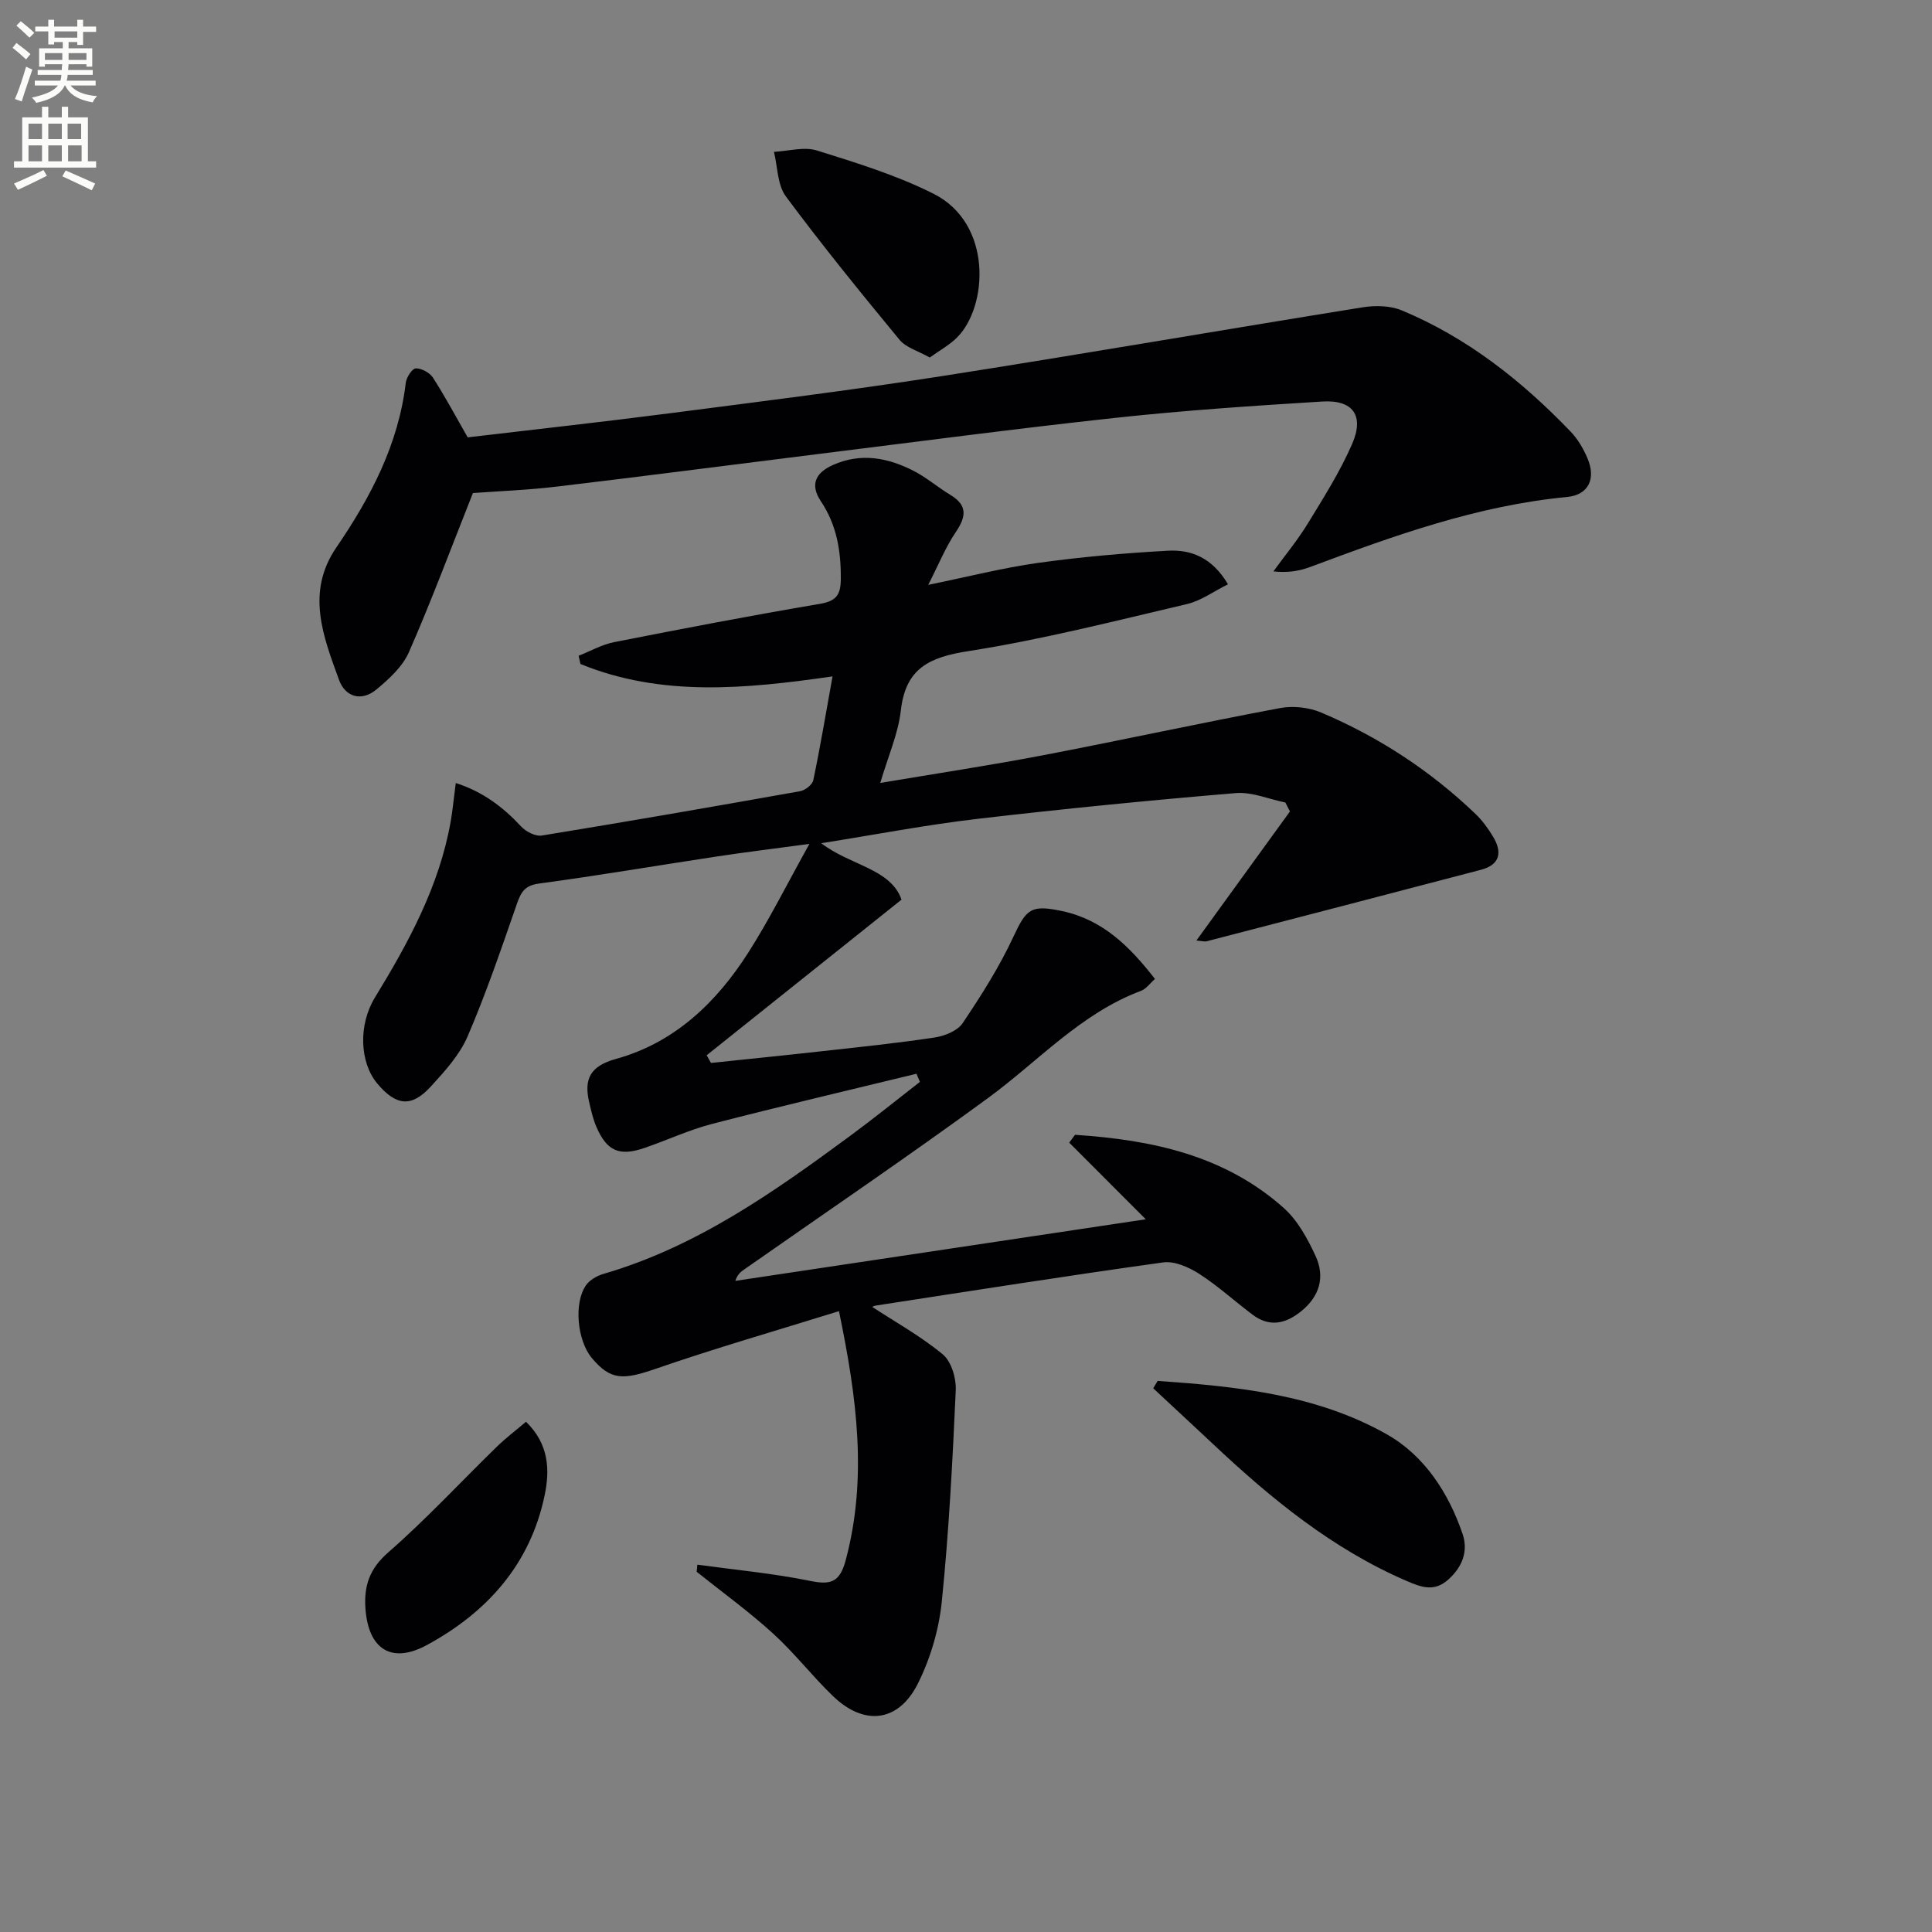
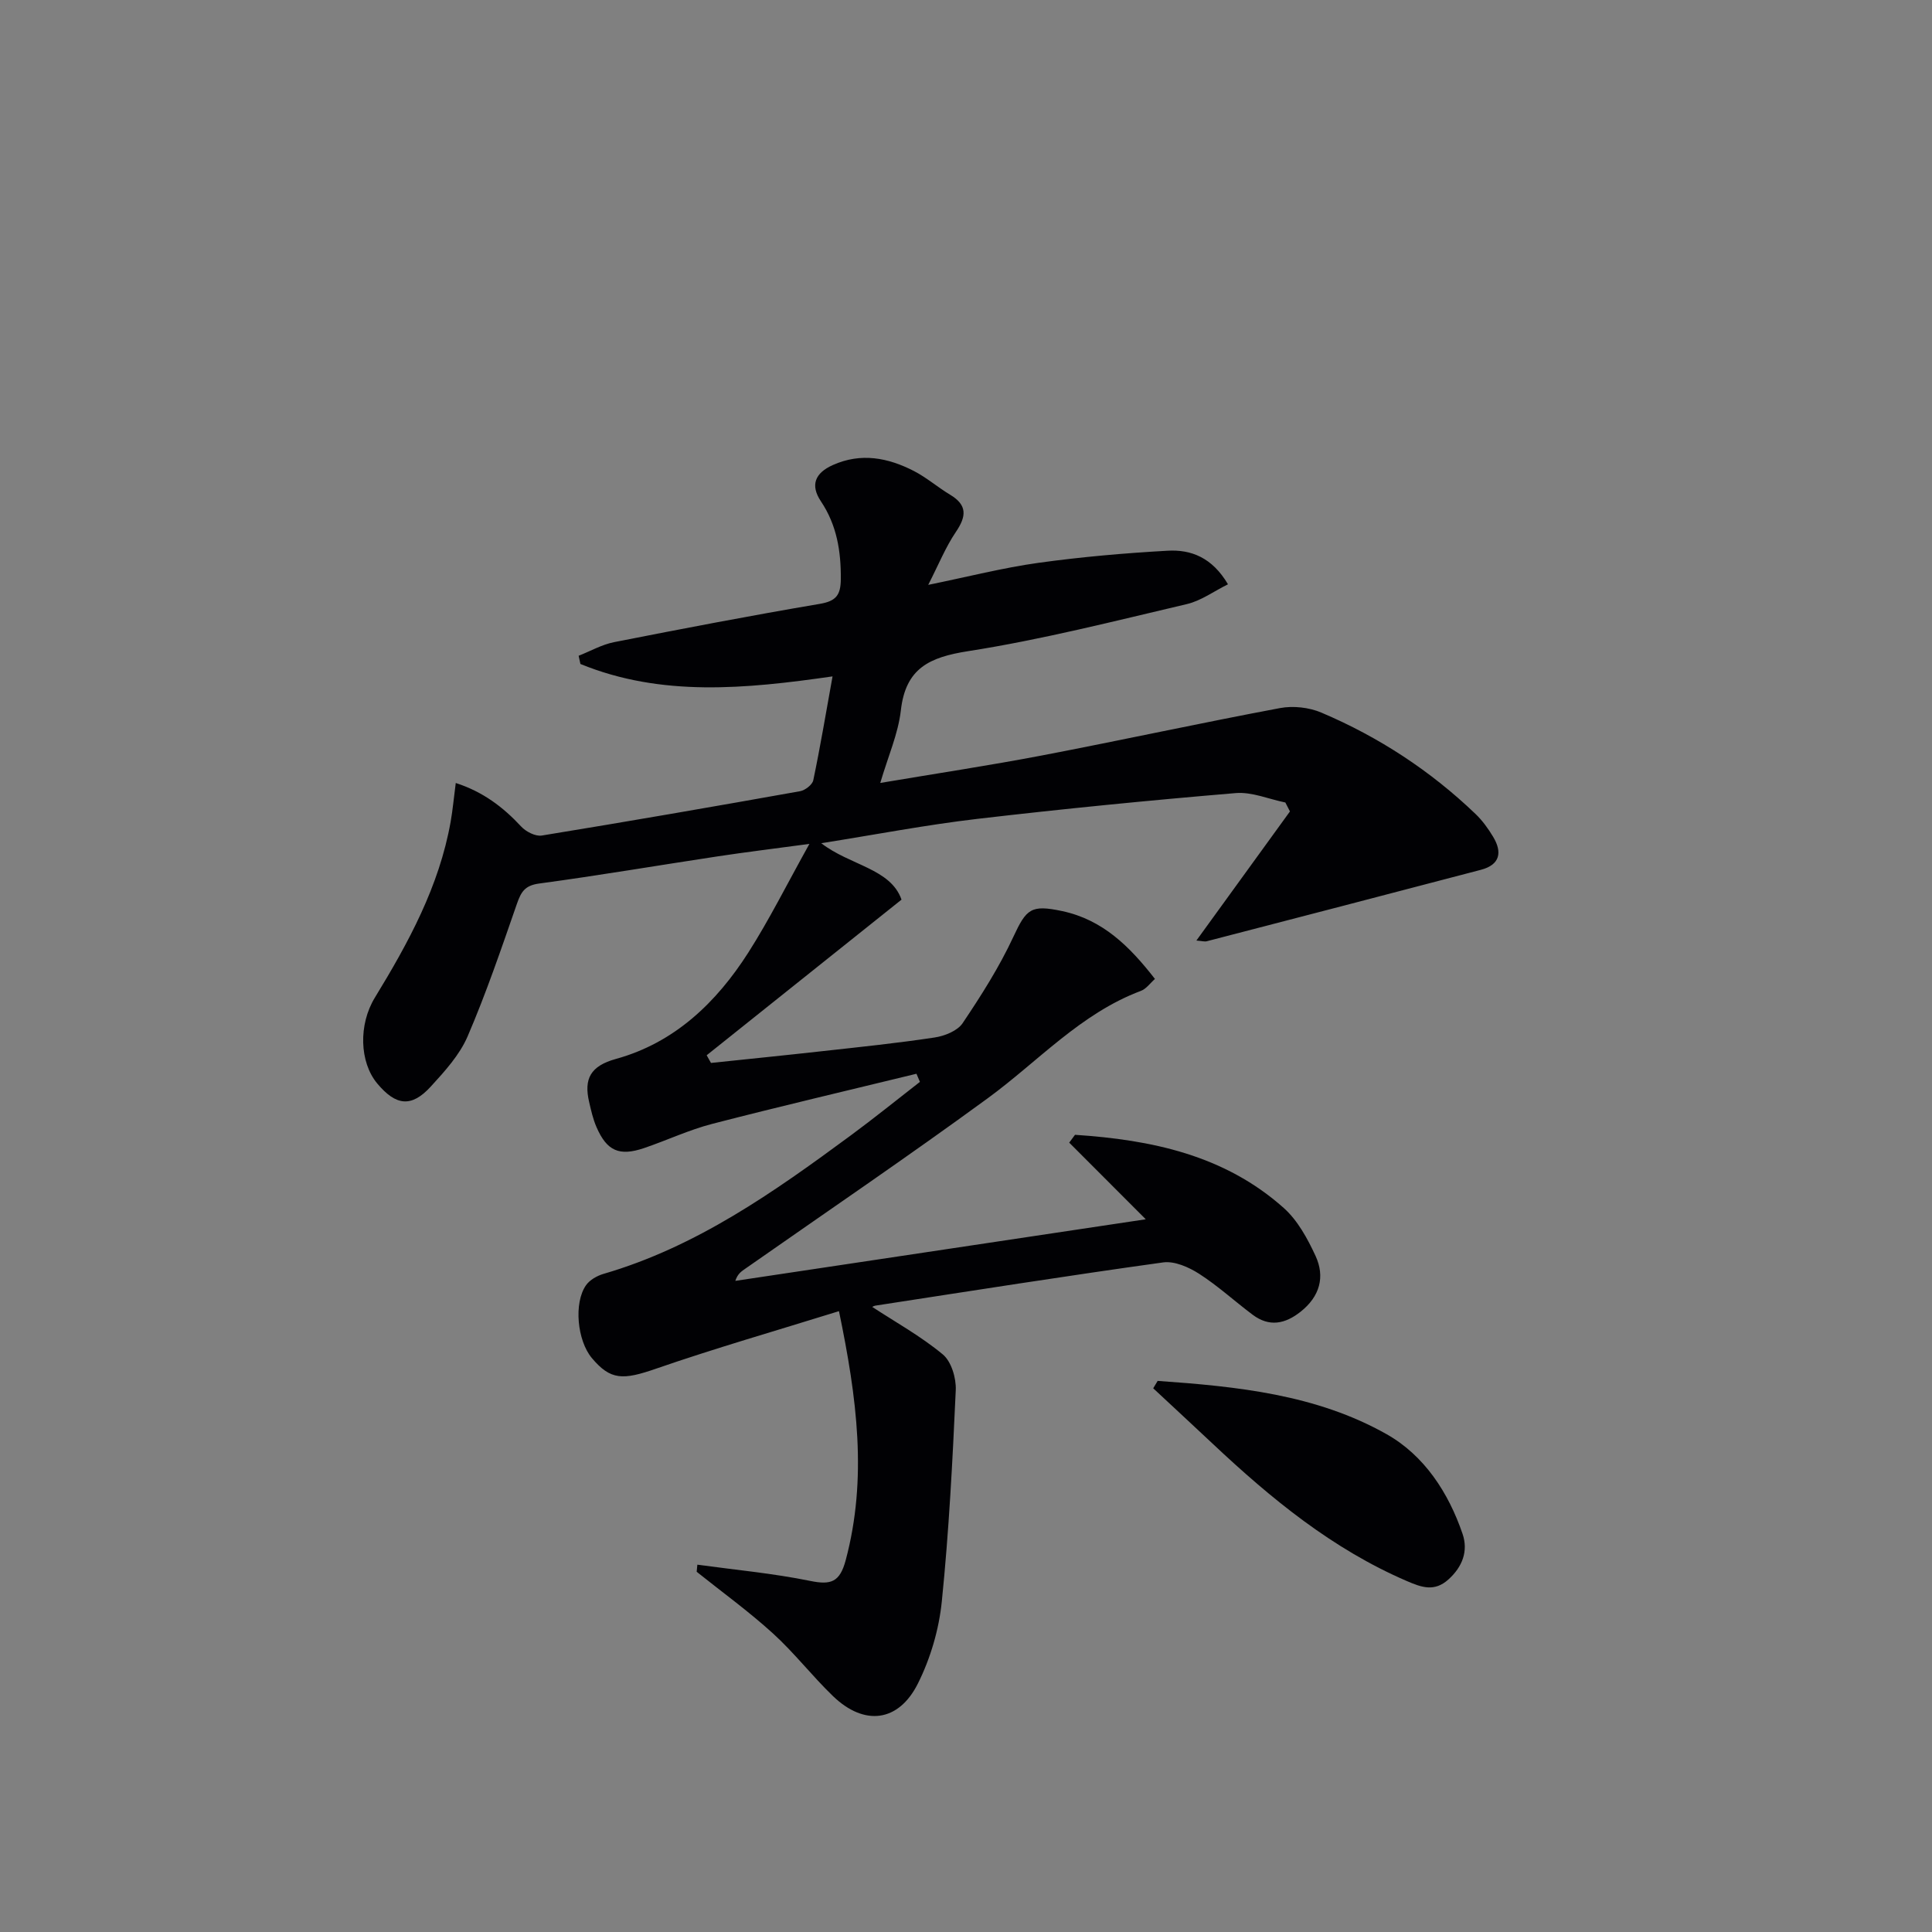
<svg xmlns="http://www.w3.org/2000/svg" enable-background="new 0 0 400 400" viewBox="0 0 400 400">
  <rect x="0" y="0" width="400" height="400" fill="#808080" stroke="none" />
-   <path d="m2.6 9.9.8-1c.9.7 1.9 1.4 2.9 2.3l-.9 1.1c-1.1-1-2-1.8-2.8-2.4zm.5 10.6c.9-2.1 1.6-4.3 2.3-6.7.4.2.8.4 1.3.6-.7 2.1-1.5 4.3-2.2 6.6zm.3-15.2.9-.9c1 .8 2 1.6 2.8 2.4l-1 1c-.9-.9-1.8-1.7-2.7-2.5zm12.6-1.2h1.2v1.4h2.7v1.1h-2.7v2.7h-1.2v-.6h-1.8v1.3h4.9v3.8h-1.2v-.5h-3.7c0 .4-.1.9-.1 1.2h5.1v1h-5.2c0 .5-.1.9-.2 1.2h6v1h-5.2c1.1 1.3 2.9 2 5.5 2.2-.4.4-.7.8-.9 1.3-2.9-.5-4.8-1.6-5.7-3.5h-.1c-.8 1.7-2.7 2.9-5.9 3.6-.2-.4-.6-.8-.9-1.1 2.8-.6 4.6-1.4 5.4-2.5h-4.8v-1h5.3c.1-.3.2-.7.2-1.2h-4.9v-1h5c0-.4 0-.8.1-1.2h-3.6v.5h-1.2v-3.8h4.9v-1.3h-1.8v.5h-1.2v-2.7h-2.7v-1h2.7v-1.4h1.2v1.4h4.8zm-6.7 8.3h3.6c0-.4 0-.9 0-1.4h-3.6zm1.9-4.6h4.8v-1.3h-4.7v1.3zm6.7 3.2h-3.7v1.4h3.7z" fill="#fbfcfa" />
-   <path d="m8.7 22.1h1.3v2.2h2.8v-2.2h1.3v2.2h4.1v9.1h1.7v1.3h-17v-1.3h1.7v-9.1h4.1zm.3 13.1.7 1.2c-1.8.9-3.8 1.9-6 2.9-.2-.4-.5-.8-.8-1.3 2.3-1 4.4-1.9 6.1-2.8zm-3.1-6.4h2.8v-3.2h-2.8zm0 4.6h2.8v-3.3h-2.8zm4.1-4.6h2.8v-3.2h-2.8zm0 4.6h2.8v-3.3h-2.8zm3.6 1.9c2.1.9 4.1 1.8 6.1 2.7l-.7 1.4c-2.2-1.1-4.2-2-6.1-2.9zm3.2-9.7h-2.8v3.2h2.8zm-2.7 7.8h2.8v-3.3h-2.8z" fill="#fbfcfa" />
  <g fill="#010104">
    <path d="m144.38 323.95c7.8 1.07 15.66 1.79 23.36 3.36 4.34.89 6.14.24 7.36-4.31 4.51-16.92 2.34-33.51-1.4-51.54-13.02 4.05-25.56 7.65-37.87 11.91-6.84 2.37-9.41 2.43-13.3-2.21-3.02-3.61-3.78-11.39-1.2-15.07.77-1.1 2.29-1.96 3.63-2.35 19.24-5.6 35.26-16.93 51.08-28.59 4.89-3.6 9.62-7.43 14.42-11.16-.24-.56-.48-1.12-.72-1.68-14.1 3.44-28.24 6.74-42.3 10.38-4.8 1.24-9.36 3.4-14.07 5-5.15 1.75-7.72.62-9.87-4.33-.72-1.65-1.12-3.45-1.53-5.22-1.11-4.78.27-7.44 5.55-8.9 12.14-3.35 20.8-11.67 27.41-22.02 4.35-6.82 7.97-14.1 12.65-22.5-7.43 1-13.25 1.71-19.05 2.59-12.31 1.86-24.6 3.96-36.94 5.62-2.94.4-3.71 1.75-4.56 4.17-3.21 9.23-6.36 18.51-10.22 27.48-1.66 3.85-4.73 7.22-7.62 10.38-3.99 4.37-7.21 4.01-11.09-.64-3.68-4.41-3.9-12.19-.49-17.77 6.96-11.39 13.32-23.05 15.69-36.41.43-2.43.65-4.9 1.06-8.03 5.59 1.8 9.78 4.96 13.54 9.01.99 1.07 2.96 2.08 4.27 1.87 17.85-2.91 35.67-6 53.48-9.18 1.04-.19 2.53-1.33 2.73-2.26 1.45-6.93 2.62-13.93 3.99-21.51-18.06 2.6-35.45 4.28-52.2-2.57-.12-.57-.25-1.13-.37-1.7 2.44-.96 4.81-2.32 7.34-2.82 14.16-2.79 28.33-5.51 42.56-7.92 3.38-.57 4.35-1.79 4.38-5.1.05-5.81-.82-11.21-4.12-16.14-2.25-3.36-1.22-5.86 2.47-7.51 5.84-2.61 11.41-1.52 16.77 1.23 2.64 1.36 4.94 3.37 7.5 4.91 3.61 2.16 3.4 4.48 1.2 7.72-2.11 3.11-3.54 6.68-5.72 10.95 8.28-1.69 15.49-3.54 22.81-4.56 8.87-1.23 17.82-2.01 26.76-2.51 4.79-.27 9.18 1.35 12.49 6.95-2.9 1.43-5.57 3.42-8.55 4.11-15.01 3.52-30 7.35-45.21 9.73-8.08 1.26-12.98 3.54-13.97 12.28-.55 4.82-2.63 9.47-4.26 15.01 11.69-1.97 22.62-3.62 33.47-5.69 16.45-3.15 32.82-6.72 49.29-9.81 2.72-.51 6.02-.15 8.57.94 11.88 5.04 22.57 12.03 31.91 20.98 1.42 1.36 2.62 3.02 3.64 4.72 1.94 3.21 1.44 5.8-2.51 6.84-18.92 4.97-37.86 9.89-56.79 14.8-.44.11-.96-.06-2.13-.15 6.61-9.12 12.99-17.93 19.37-26.73-.32-.62-.63-1.23-.95-1.85-3.43-.7-6.93-2.23-10.28-1.95-17.86 1.5-35.7 3.26-53.5 5.34-10.53 1.23-20.98 3.24-32.31 5.04 5.98 4.62 14.36 5.23 16.62 11.68-13.85 11.06-27.1 21.64-40.34 32.22.3.53.59 1.06.89 1.59 7.69-.81 15.38-1.58 23.07-2.44 7.76-.86 15.53-1.66 23.24-2.83 2.07-.31 4.72-1.37 5.79-2.96 3.85-5.73 7.6-11.63 10.5-17.87 2.71-5.82 3.65-6.71 10.11-5.34 8.4 1.79 13.97 7.31 19.21 14.05-.99.87-1.8 2.06-2.91 2.47-12.51 4.7-21.29 14.62-31.72 22.24-16.51 12.07-33.44 23.56-50.2 35.29-.77.54-1.57 1.03-2.05 2.51 28.22-4.23 56.44-8.47 84.98-12.75-5.56-5.57-10.7-10.72-15.85-15.87.4-.54.8-1.08 1.2-1.62 15.76 1.04 30.92 4.17 43.24 15.17 2.86 2.56 4.9 6.32 6.55 9.88 2.02 4.36.89 8.41-3.05 11.55-3.24 2.58-6.52 3.24-9.98.64-3.72-2.79-7.18-5.97-11.07-8.47-2.14-1.37-5.1-2.68-7.45-2.35-19.89 2.76-39.74 5.9-59.59 8.95-.44.07-.84.43-.59.29 4.76 3.12 10.02 6.03 14.57 9.81 1.77 1.47 2.79 4.91 2.68 7.39-.66 14.61-1.41 29.23-2.89 43.77-.59 5.8-2.35 11.79-4.96 17-4.02 8.01-11.11 8.8-17.56 2.59-4.31-4.15-8.01-8.96-12.43-12.98-5-4.55-10.51-8.54-15.8-12.77.05-.49.1-.98.14-1.47z" />
-     <path d="m97.91 102.08c-4.58 11.54-8.61 22.38-13.25 32.95-1.32 3-4.12 5.56-6.74 7.73-3.07 2.55-6.44 1.56-7.73-2-3.27-8.99-6.91-18.12-.55-27.42 7.09-10.38 12.86-21.32 14.37-34.09.13-1.12 1.33-2.96 2.07-2.98 1.19-.03 2.88.88 3.55 1.91 2.51 3.89 4.69 7.99 7.2 12.37 13.74-1.63 27.73-3.16 41.69-4.97 18.76-2.43 37.53-4.76 56.22-7.67 29.15-4.55 58.23-9.6 87.36-14.28 2.63-.42 5.72-.37 8.12.63 13.57 5.65 24.88 14.6 34.98 25.12 1.46 1.52 2.6 3.48 3.44 5.43 1.85 4.29.29 7.66-4.23 8.09-18.57 1.77-35.86 8.02-53.13 14.48-2.25.84-4.67 1.25-7.64.92 2.39-3.29 5-6.44 7.12-9.9 3.28-5.36 6.68-10.74 9.18-16.47 2.57-5.89.18-9.19-6.16-8.8-14.26.88-28.53 1.83-42.74 3.37-20.79 2.25-41.53 5.01-62.28 7.58-17.79 2.21-35.57 4.54-53.37 6.65-6.11.74-12.26.96-17.48 1.35z" />
-     <path d="m239.68 285.9c16.39 1.15 32.85 2.8 47.43 11.05 7.75 4.38 12.78 12.06 15.7 20.63 1.2 3.53 0 6.79-2.93 9.43-2.91 2.62-5.56 1.64-8.63.32-15.39-6.63-28.07-17.04-40.12-28.37-4.11-3.86-8.25-7.69-12.37-11.53.3-.52.61-1.02.92-1.53z" />
-     <path d="m192.5 74.02c-2.44-1.38-4.93-2.05-6.27-3.68-8.04-9.74-16.01-19.55-23.53-29.68-1.76-2.37-1.69-6.11-2.46-9.22 2.99-.15 6.23-1.12 8.91-.28 8.19 2.56 16.51 5.12 24.14 8.96 12.24 6.15 11.27 23.29 4.89 29.72-1.54 1.56-3.56 2.65-5.68 4.18z" />
-     <path d="m108.9 294.36c4.78 4.63 4.95 10 3.87 15.19-2.96 14.28-11.89 24.26-24.39 31.04-7.35 3.98-12.12.85-12.72-7.56-.33-4.69.83-8.23 4.72-11.62 7.86-6.87 14.99-14.58 22.48-21.88 1.86-1.81 3.94-3.38 6.04-5.17z" />
+     <path d="m239.68 285.9c16.39 1.15 32.85 2.8 47.43 11.05 7.75 4.38 12.78 12.06 15.7 20.63 1.2 3.53 0 6.79-2.93 9.43-2.91 2.62-5.56 1.64-8.63.32-15.39-6.63-28.07-17.04-40.12-28.37-4.11-3.86-8.25-7.69-12.37-11.53.3-.52.61-1.02.92-1.53" />
  </g>
</svg>